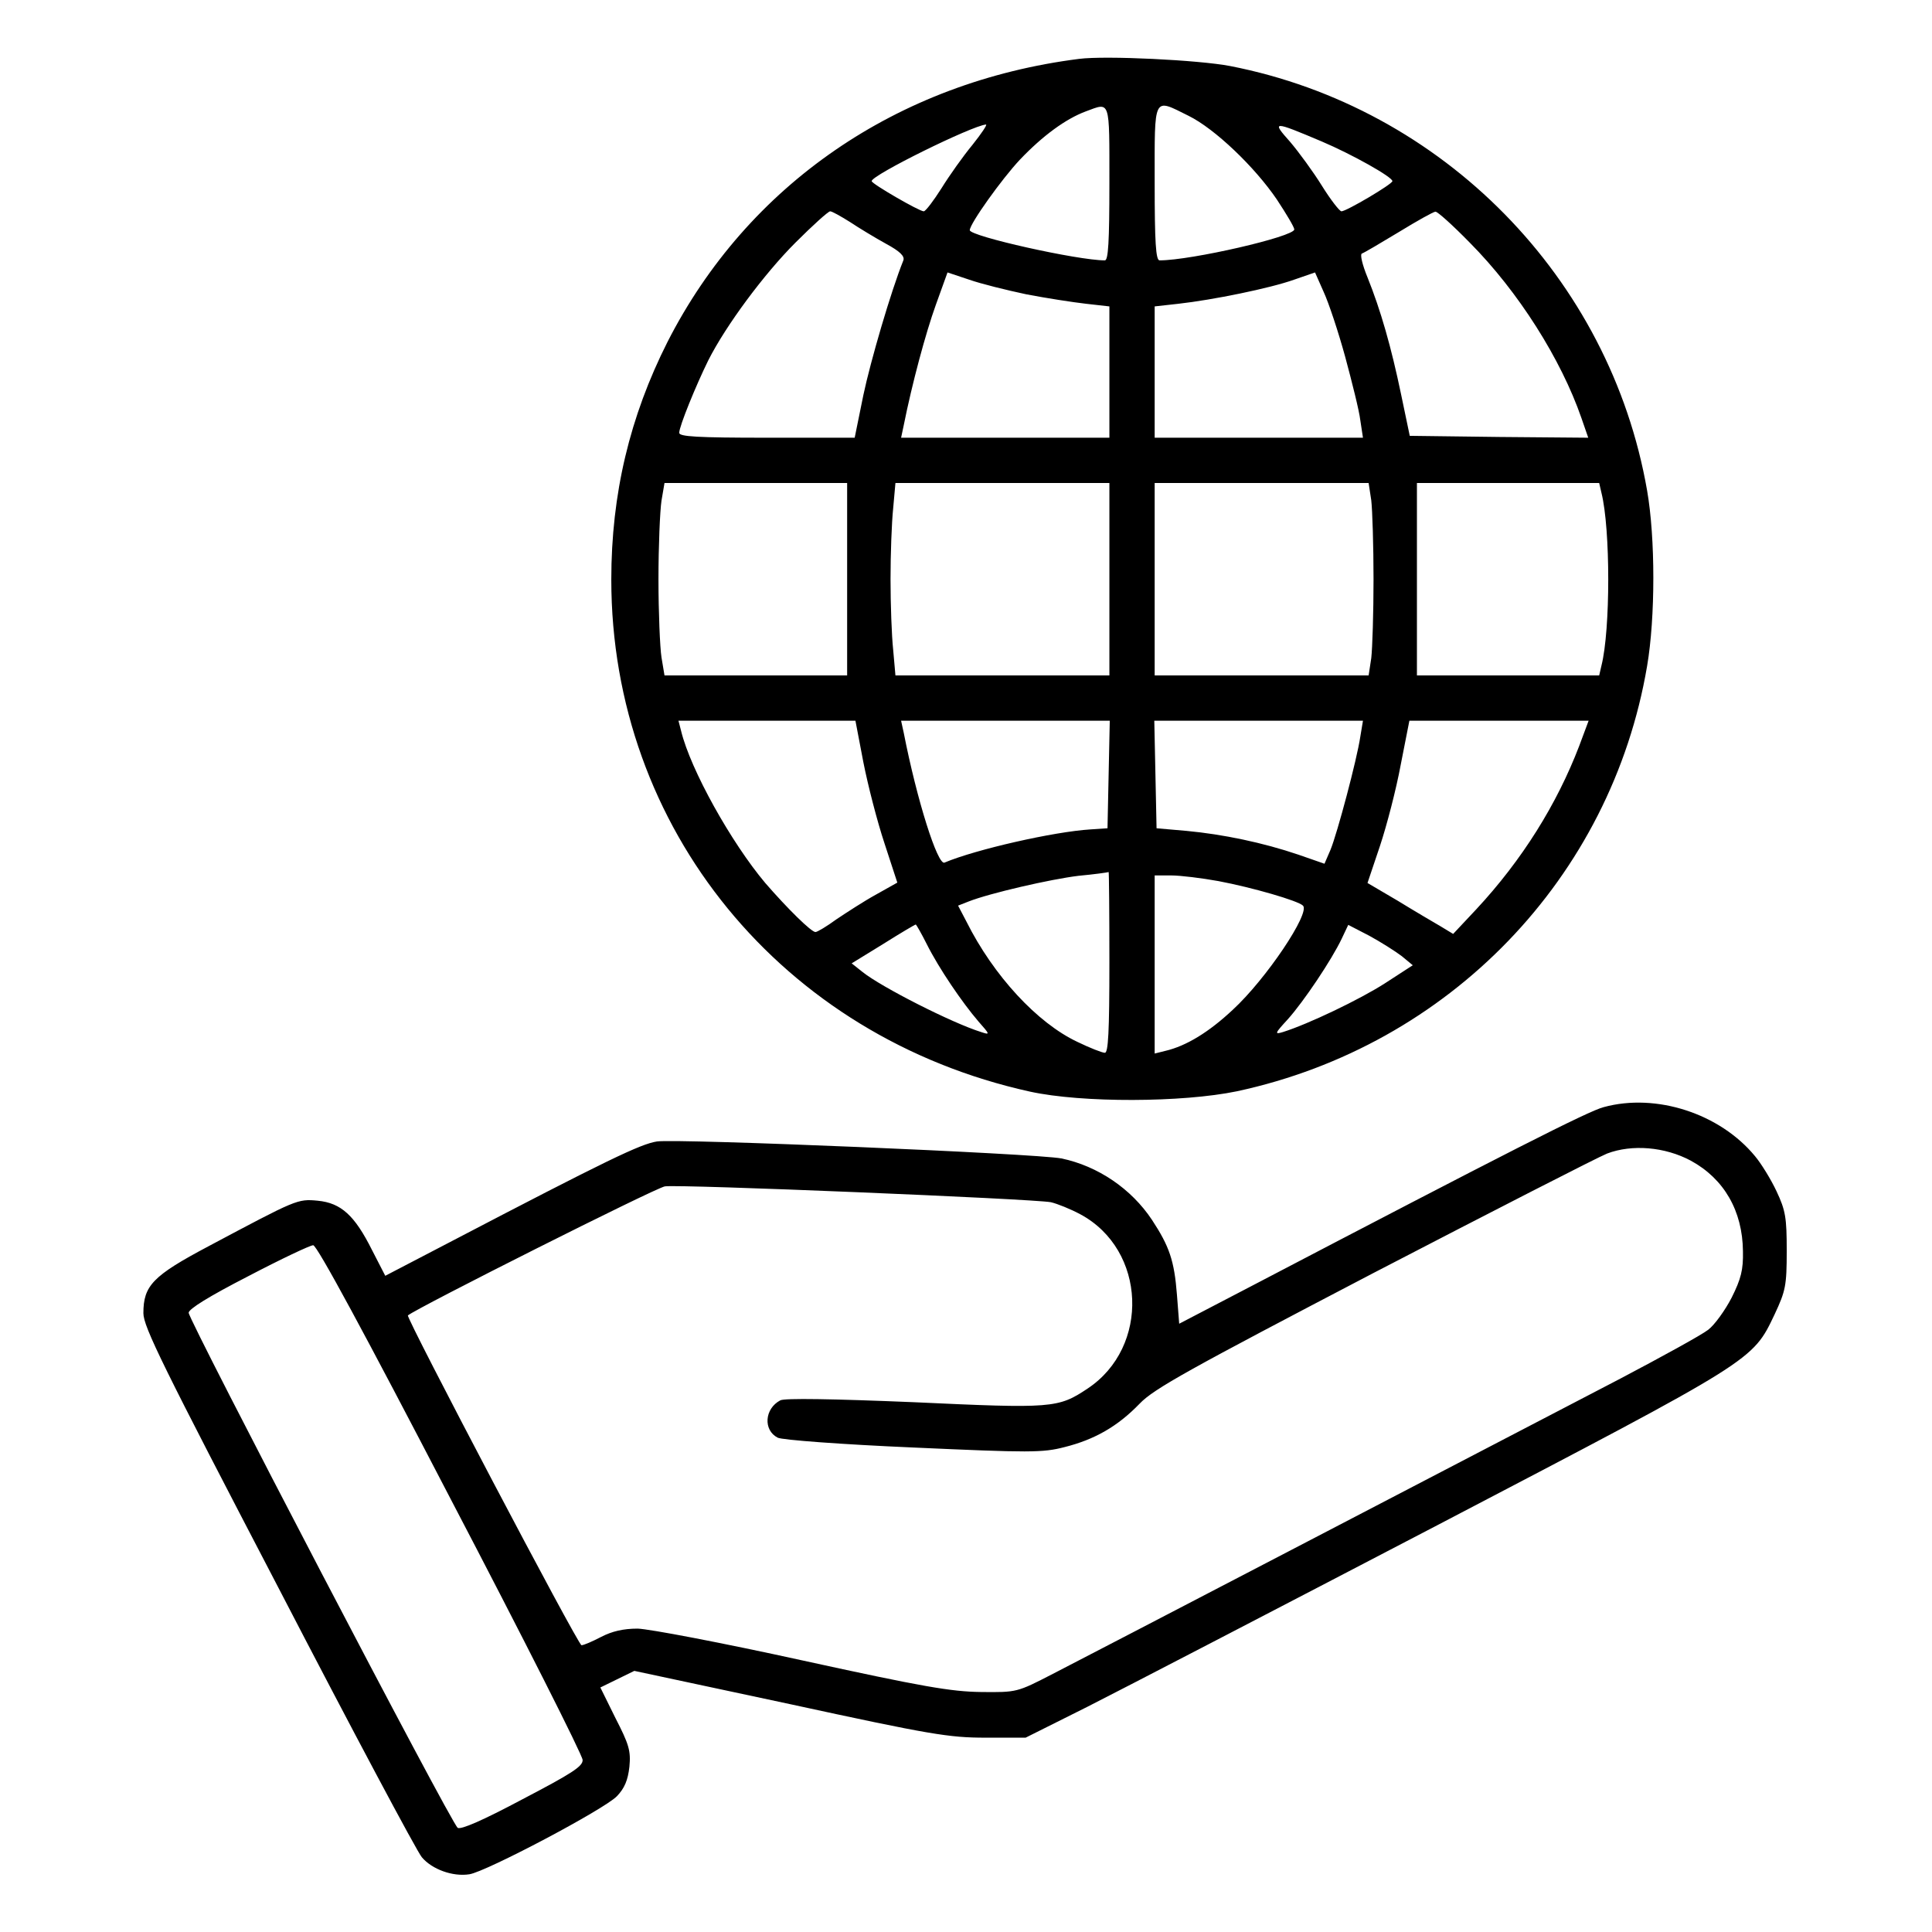
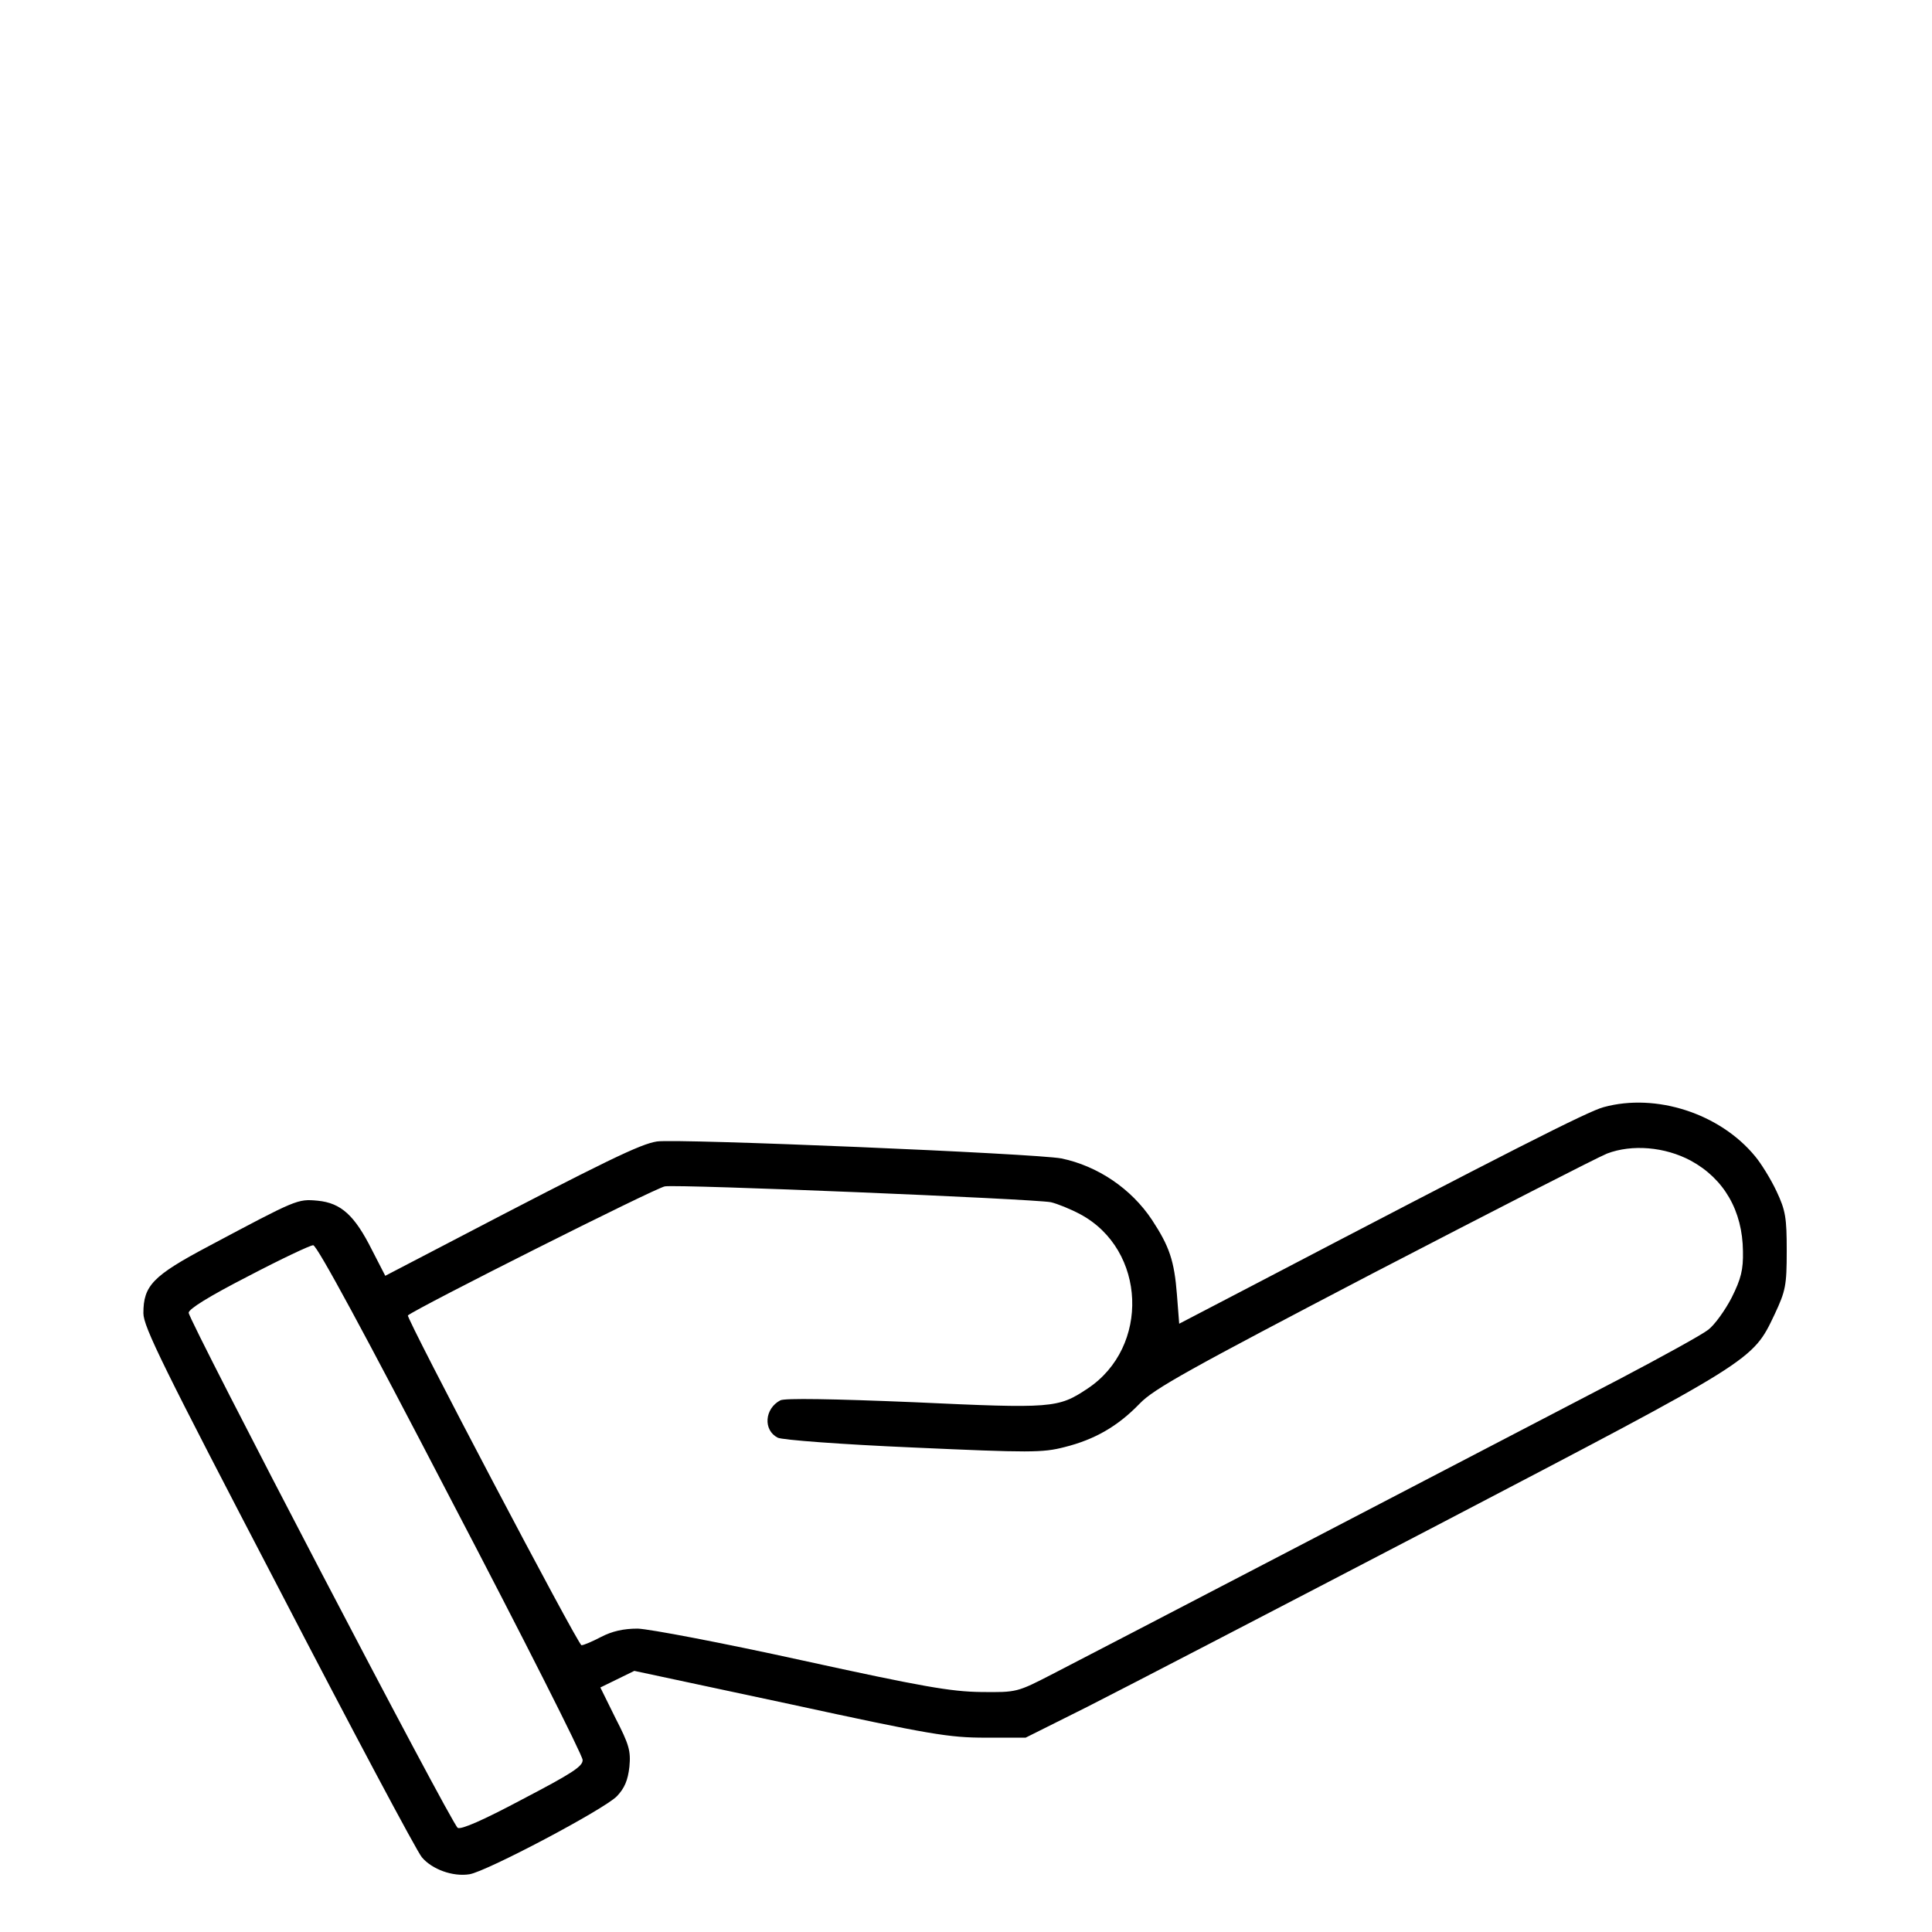
<svg xmlns="http://www.w3.org/2000/svg" version="1.0" width="512pt" height="512pt" viewBox="0 0 512 512" preserveAspectRatio="xMidYMid meet">
  <g transform="translate(0,512) scale(0.1,-0.1)" fill="#000000" stroke="none">
-     <path d="M2860 4964 c-482 -61 -879 -334 -1091 -750 -100 -198 -149 -403 -149 -630 0 -659 452 -1212 1110 -1357 138 -30 403 -29 548 1 563 121 992 566 1087 1127 22 129 22 339 0 465 -98 564 -541 1015 -1105 1125 -83 16 -330 28 -400 19z m80 -329 c0 -157 -3 -205 -12 -205 -72 0 -358 64 -358 80 0 17 85 136 133 187 60 63 121 108 175 128 65 24 62 34 62 -190z m210 178 c69 -34 175 -135 234 -222 25 -38 46 -73 46 -79 0 -19 -273 -82 -357 -82 -10 0 -13 48 -13 205 0 235 -5 225 90 178z m-573 -77 c-24 -29 -61 -81 -82 -115 -21 -33 -42 -61 -47 -61 -12 0 -138 73 -138 80 0 16 266 147 303 150 4 0 -12 -24 -36 -54z m926 9 c80 -34 187 -94 187 -105 0 -8 -122 -80 -135 -80 -5 0 -29 31 -52 68 -23 37 -61 89 -84 116 -50 56 -46 56 84 1z m-1251 -213 c24 -16 67 -42 96 -58 37 -20 50 -33 46 -44 -33 -82 -87 -267 -106 -357 l-23 -113 -232 0 c-187 0 -233 3 -233 13 0 17 44 125 77 192 47 93 148 229 231 312 46 46 87 83 92 83 5 0 28 -13 52 -28z m1643 -55 c129 -130 242 -309 296 -465 l18 -52 -236 2 -237 3 -23 110 c-26 125 -54 223 -89 310 -14 34 -20 61 -15 63 6 2 50 28 98 57 49 30 92 54 97 54 5 1 46 -36 91 -82z m-1175 -137 c52 -10 123 -21 158 -25 l62 -7 0 -174 0 -174 -276 0 -276 0 7 33 c22 110 58 244 85 319 l31 86 57 -19 c31 -11 100 -28 152 -39z m845 -166 c18 -67 37 -142 40 -168 l7 -46 -276 0 -276 0 0 174 0 174 63 7 c90 10 243 41 307 64 l55 19 23 -52 c13 -28 39 -106 57 -172z m-1320 -589 l0 -255 -242 0 -242 0 -8 48 c-4 26 -8 119 -8 207 0 88 4 181 8 208 l8 47 242 0 242 0 0 -255z m695 0 l0 -255 -284 0 -283 0 -6 68 c-4 37 -7 121 -7 187 0 66 3 150 7 188 l6 67 283 0 284 0 0 -255z m694 209 c3 -26 6 -120 6 -209 0 -89 -3 -183 -6 -209 l-7 -46 -283 0 -284 0 0 255 0 255 284 0 283 0 7 -46z m610 20 c24 -96 24 -363 0 -458 l-6 -26 -242 0 -241 0 0 255 0 255 241 0 242 0 6 -26z m-1956 -714 c12 -61 37 -158 56 -215 l34 -104 -57 -32 c-31 -17 -77 -47 -104 -65 -26 -19 -51 -34 -56 -34 -11 0 -74 62 -133 130 -90 107 -198 300 -223 403 l-7 27 234 0 235 0 21 -110z m650 -32 l-3 -143 -45 -3 c-97 -6 -304 -53 -387 -88 -18 -8 -73 165 -108 344 l-7 32 276 0 277 0 -3 -142z m667 100 c-9 -61 -61 -256 -79 -300 l-16 -37 -69 24 c-94 32 -200 54 -296 63 l-80 7 -3 143 -3 142 277 0 276 0 -7 -42z m580 -25 c-59 -154 -151 -302 -273 -433 l-61 -65 -33 20 c-19 11 -70 41 -114 68 l-80 47 33 98 c18 54 43 150 55 215 l23 117 237 0 238 0 -25 -67z m-1245 -573 c0 -185 -3 -240 -12 -240 -7 0 -40 13 -73 29 -106 50 -222 175 -294 319 l-22 42 28 11 c56 22 217 59 291 68 43 4 78 9 80 10 1 0 2 -107 2 -239z m289 215 c90 -17 211 -52 224 -65 20 -19 -97 -194 -186 -276 -63 -59 -123 -96 -179 -109 l-28 -7 0 236 0 236 44 0 c24 0 81 -7 125 -15z m-773 -167 c32 -64 94 -155 137 -205 31 -35 31 -36 7 -28 -77 24 -264 119 -314 159 l-29 23 83 51 c46 29 85 52 87 52 1 0 15 -24 29 -52z m1259 -32 l29 -24 -74 -48 c-67 -43 -203 -108 -270 -129 -23 -7 -22 -4 13 34 42 47 116 157 143 214 l17 36 56 -29 c31 -17 69 -41 86 -54z" />
    <path d="M4250 2186 c-40 -10 -258 -121 -935 -475 l-190 -99 -6 77 c-7 90 -20 128 -66 198 -55 83 -144 143 -240 163 -67 13 -1017 53 -1072 45 -44 -7 -128 -47 -553 -269 l-167 -87 -35 68 c-46 92 -82 125 -144 131 -54 5 -55 4 -290 -121 -147 -78 -172 -104 -172 -177 0 -36 52 -141 358 -728 196 -378 367 -699 380 -714 27 -32 82 -52 126 -45 45 7 359 173 391 207 20 21 29 42 33 78 4 42 -1 59 -37 129 l-40 81 45 22 45 22 412 -88 c373 -81 422 -89 519 -89 l106 0 164 82 c89 45 507 262 927 481 844 441 835 435 894 559 29 62 32 76 32 168 0 88 -3 107 -27 158 -15 32 -41 74 -57 93 -93 113 -262 168 -401 130z m231 -142 c88 -48 137 -133 138 -240 1 -49 -5 -73 -30 -123 -17 -33 -45 -72 -62 -85 -18 -14 -122 -71 -232 -129 -432 -225 -1415 -737 -1505 -783 -95 -49 -95 -49 -190 -48 -80 1 -155 14 -475 84 -214 47 -404 83 -435 84 -38 0 -68 -7 -97 -22 -23 -12 -46 -22 -52 -22 -9 0 -466 869 -460 874 24 20 656 338 681 342 36 6 975 -33 1023 -42 17 -4 52 -18 78 -32 175 -94 185 -352 19 -462 -78 -52 -93 -53 -460 -36 -218 9 -342 11 -354 5 -42 -22 -46 -79 -7 -99 11 -6 172 -18 358 -26 311 -14 344 -14 402 1 80 20 141 55 199 115 38 40 133 92 619 346 316 164 595 307 620 317 66 25 153 18 222 -19z m-3287 -896 c193 -369 350 -680 350 -692 1 -17 -29 -36 -159 -104 -107 -57 -163 -81 -172 -76 -17 11 -712 1343 -713 1365 0 10 53 43 158 97 86 45 164 82 172 82 10 0 137 -235 364 -672z" />
  </g>
</svg>